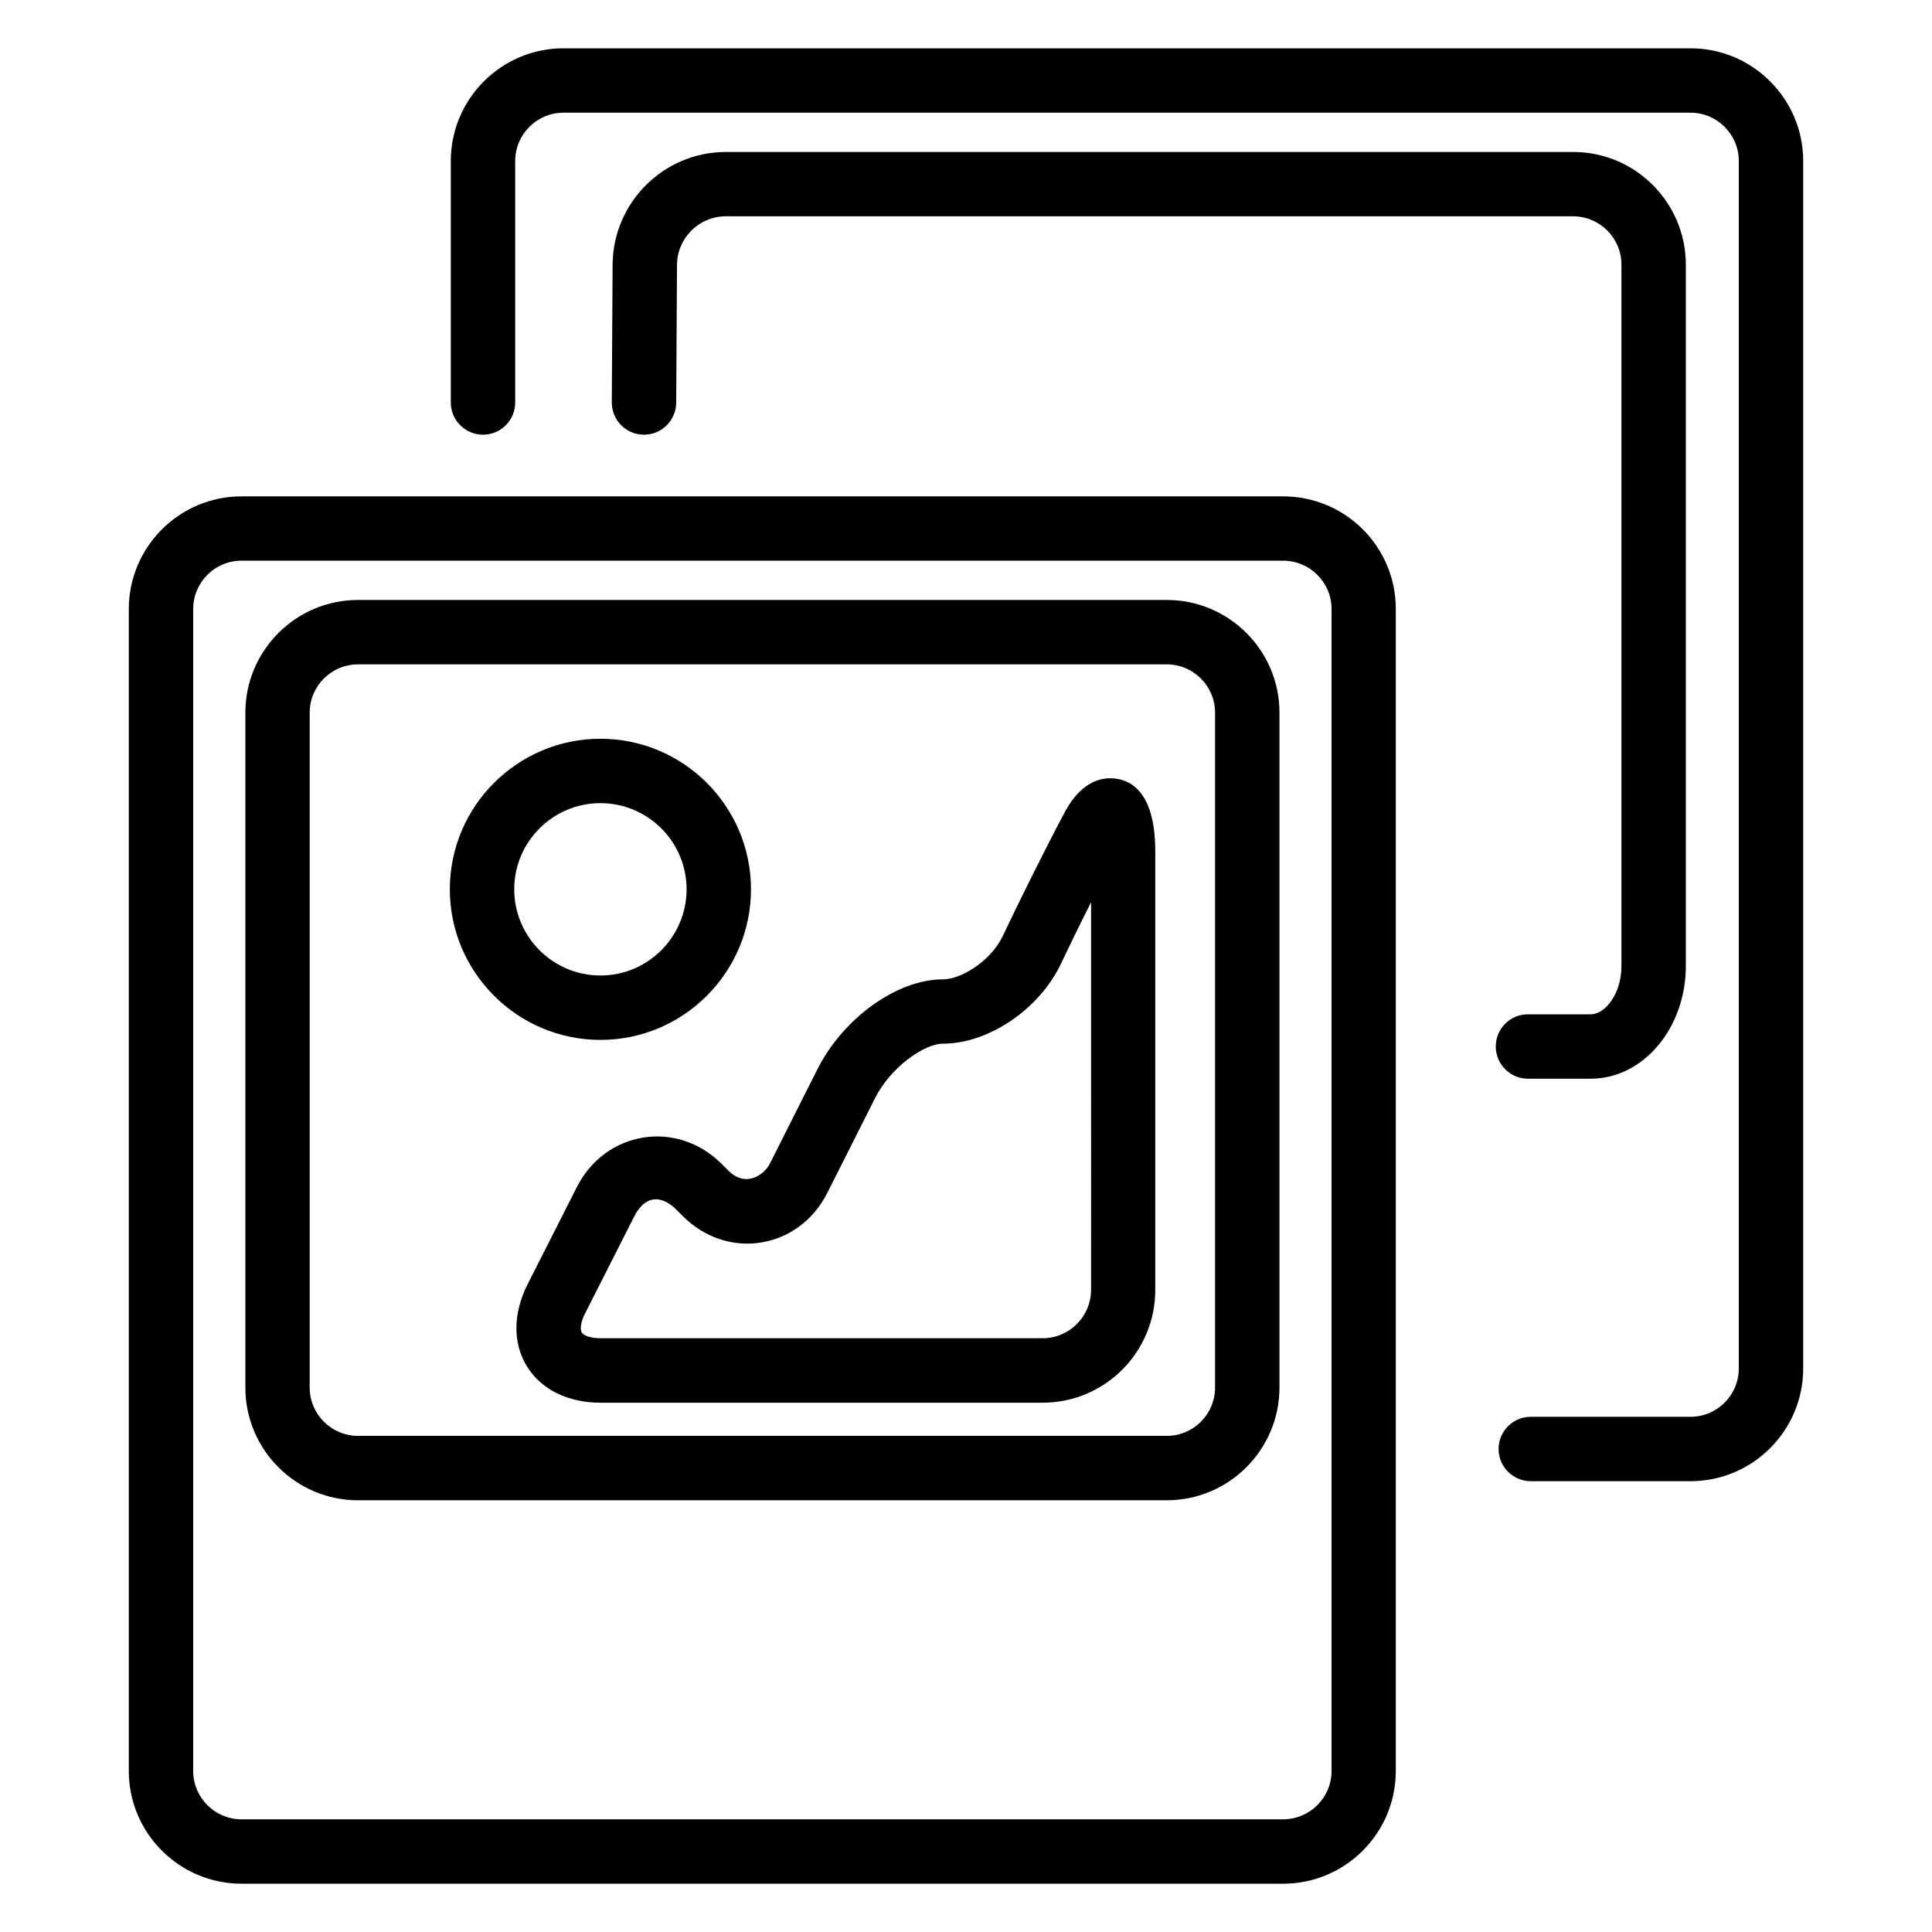
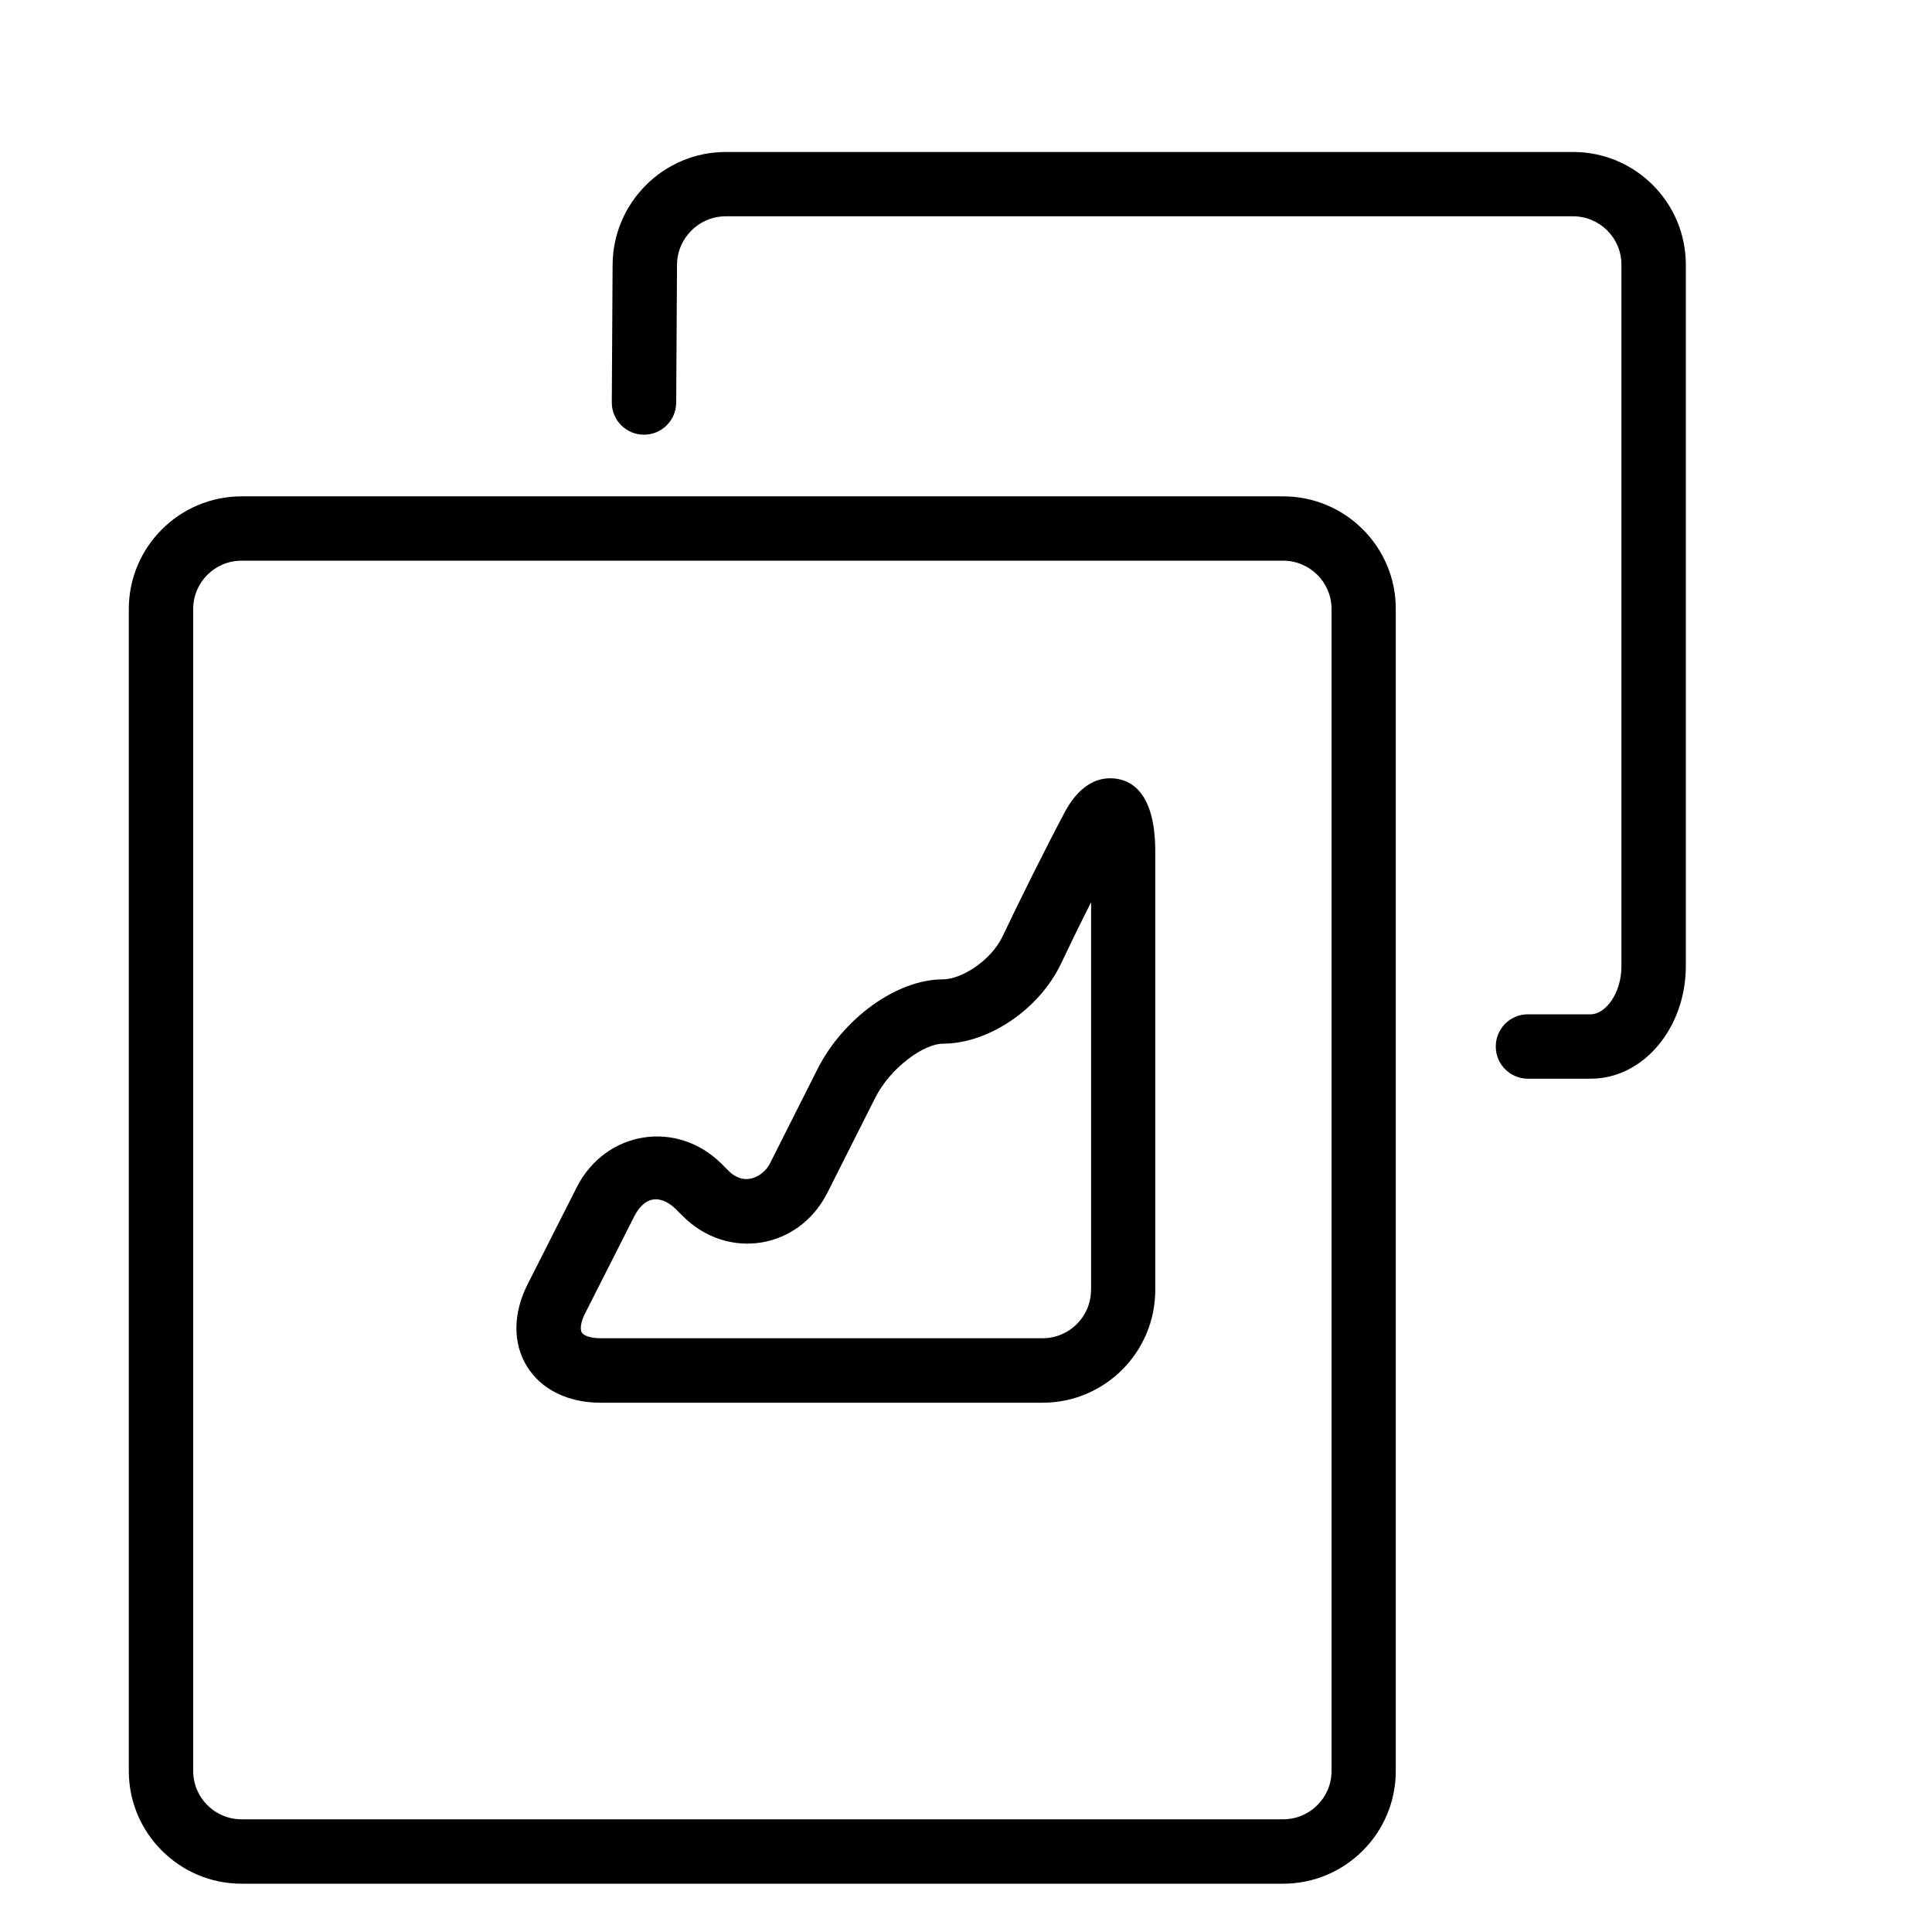
<svg xmlns="http://www.w3.org/2000/svg" version="1.1" baseProfile="tiny" id="Layer_1" x="0px" y="0px" width="24px" height="24px" viewBox="0 0 24 24" xml:space="preserve">
  <g>
    <path d="M15.94,6.166H3c-0.771,0-1.4,0.628-1.4,1.4V22c0,0.772,0.629,1.4,1.4,1.4h12.94c0.772,0,1.399-0.628,1.399-1.4V7.565   C17.34,6.793,16.713,6.166,15.94,6.166z M16.541,22c0,0.331-0.27,0.6-0.601,0.6H3c-0.331,0-0.6-0.269-0.6-0.6V7.565   c0-0.331,0.269-0.6,0.6-0.6h12.94c0.331,0,0.601,0.269,0.601,0.6V22z" />
-     <path d="M14.494,7.453H4.447c-0.771,0-1.399,0.628-1.399,1.4v8.384c0,0.772,0.628,1.4,1.399,1.4h10.047c0.771,0,1.4-0.628,1.4-1.4   V8.853C15.895,8.081,15.266,7.453,14.494,7.453z M15.094,17.237c0,0.331-0.269,0.6-0.6,0.6H4.447c-0.33,0-0.6-0.269-0.6-0.6V8.853   c0-0.331,0.27-0.6,0.6-0.6h10.047c0.331,0,0.6,0.269,0.6,0.6V17.237z" />
    <path d="M13.792,9.668c-0.341,0-0.52,0.335-0.578,0.445c-0.214,0.403-0.554,1.083-0.756,1.512c-0.146,0.31-0.515,0.541-0.747,0.541   c-0.566,0-1.234,0.479-1.555,1.113l-0.594,1.179C9.5,14.582,9.271,14.766,9.046,14.54l-0.08-0.08   c-0.557-0.558-1.444-0.414-1.8,0.286l-0.611,1.206c-0.183,0.36-0.187,0.732-0.01,1.02c0.176,0.288,0.51,0.453,0.914,0.453h5.493   c0.772,0,1.399-0.628,1.399-1.4v-5.447C14.352,9.786,14.001,9.668,13.792,9.668z M13.553,16.024c0,0.331-0.27,0.6-0.601,0.6H7.459   c-0.131,0-0.211-0.036-0.232-0.071c-0.021-0.036-0.018-0.123,0.042-0.239l0.611-1.206c0.04-0.079,0.128-0.21,0.267-0.21   c0.081,0,0.172,0.045,0.254,0.128l0.08,0.08c0.558,0.559,1.443,0.414,1.797-0.289l0.594-1.179c0.191-0.379,0.608-0.673,0.84-0.673   c0.57,0,1.203-0.43,1.471-1c0.099-0.209,0.23-0.479,0.371-0.757V16.024z" />
-     <path d="M9.329,11.047c0-1.031-0.839-1.87-1.87-1.87s-1.871,0.839-1.871,1.87c0,1.032,0.84,1.871,1.871,1.871   S9.329,12.079,9.329,11.047z M6.388,11.047c0-0.59,0.48-1.07,1.071-1.07c0.59,0,1.07,0.48,1.07,1.07s-0.48,1.071-1.07,1.071   C6.868,12.118,6.388,11.638,6.388,11.047z" />
-     <path d="M21,0.6H7C6.229,0.6,5.6,1.228,5.6,2v3c0,0.221,0.18,0.4,0.4,0.4S6.4,5.221,6.4,5V2c0-0.331,0.269-0.6,0.6-0.6h14   c0.331,0,0.6,0.269,0.6,0.6v15c0,0.331-0.269,0.6-0.6,0.6h-1.984c-0.221,0-0.4,0.179-0.4,0.4s0.18,0.4,0.4,0.4H21   c0.771,0,1.4-0.628,1.4-1.4V2C22.4,1.228,21.771,0.6,21,0.6z" />
    <path d="M19.761,12.6h-0.781c-0.221,0-0.399,0.179-0.399,0.4s0.179,0.4,0.399,0.4h0.781c0.651,0,1.181-0.628,1.181-1.4V3.288   c0-0.772-0.627-1.4-1.399-1.4H9.016c-0.771,0-1.4,0.627-1.406,1.397L7.6,4.998C7.599,5.219,7.777,5.399,7.998,5.4H8   c0.22,0,0.398-0.178,0.4-0.397L8.41,3.29c0.002-0.332,0.273-0.603,0.605-0.603h10.526c0.331,0,0.601,0.269,0.601,0.6V12   C20.143,12.343,19.941,12.6,19.761,12.6z" />
  </g>
</svg>